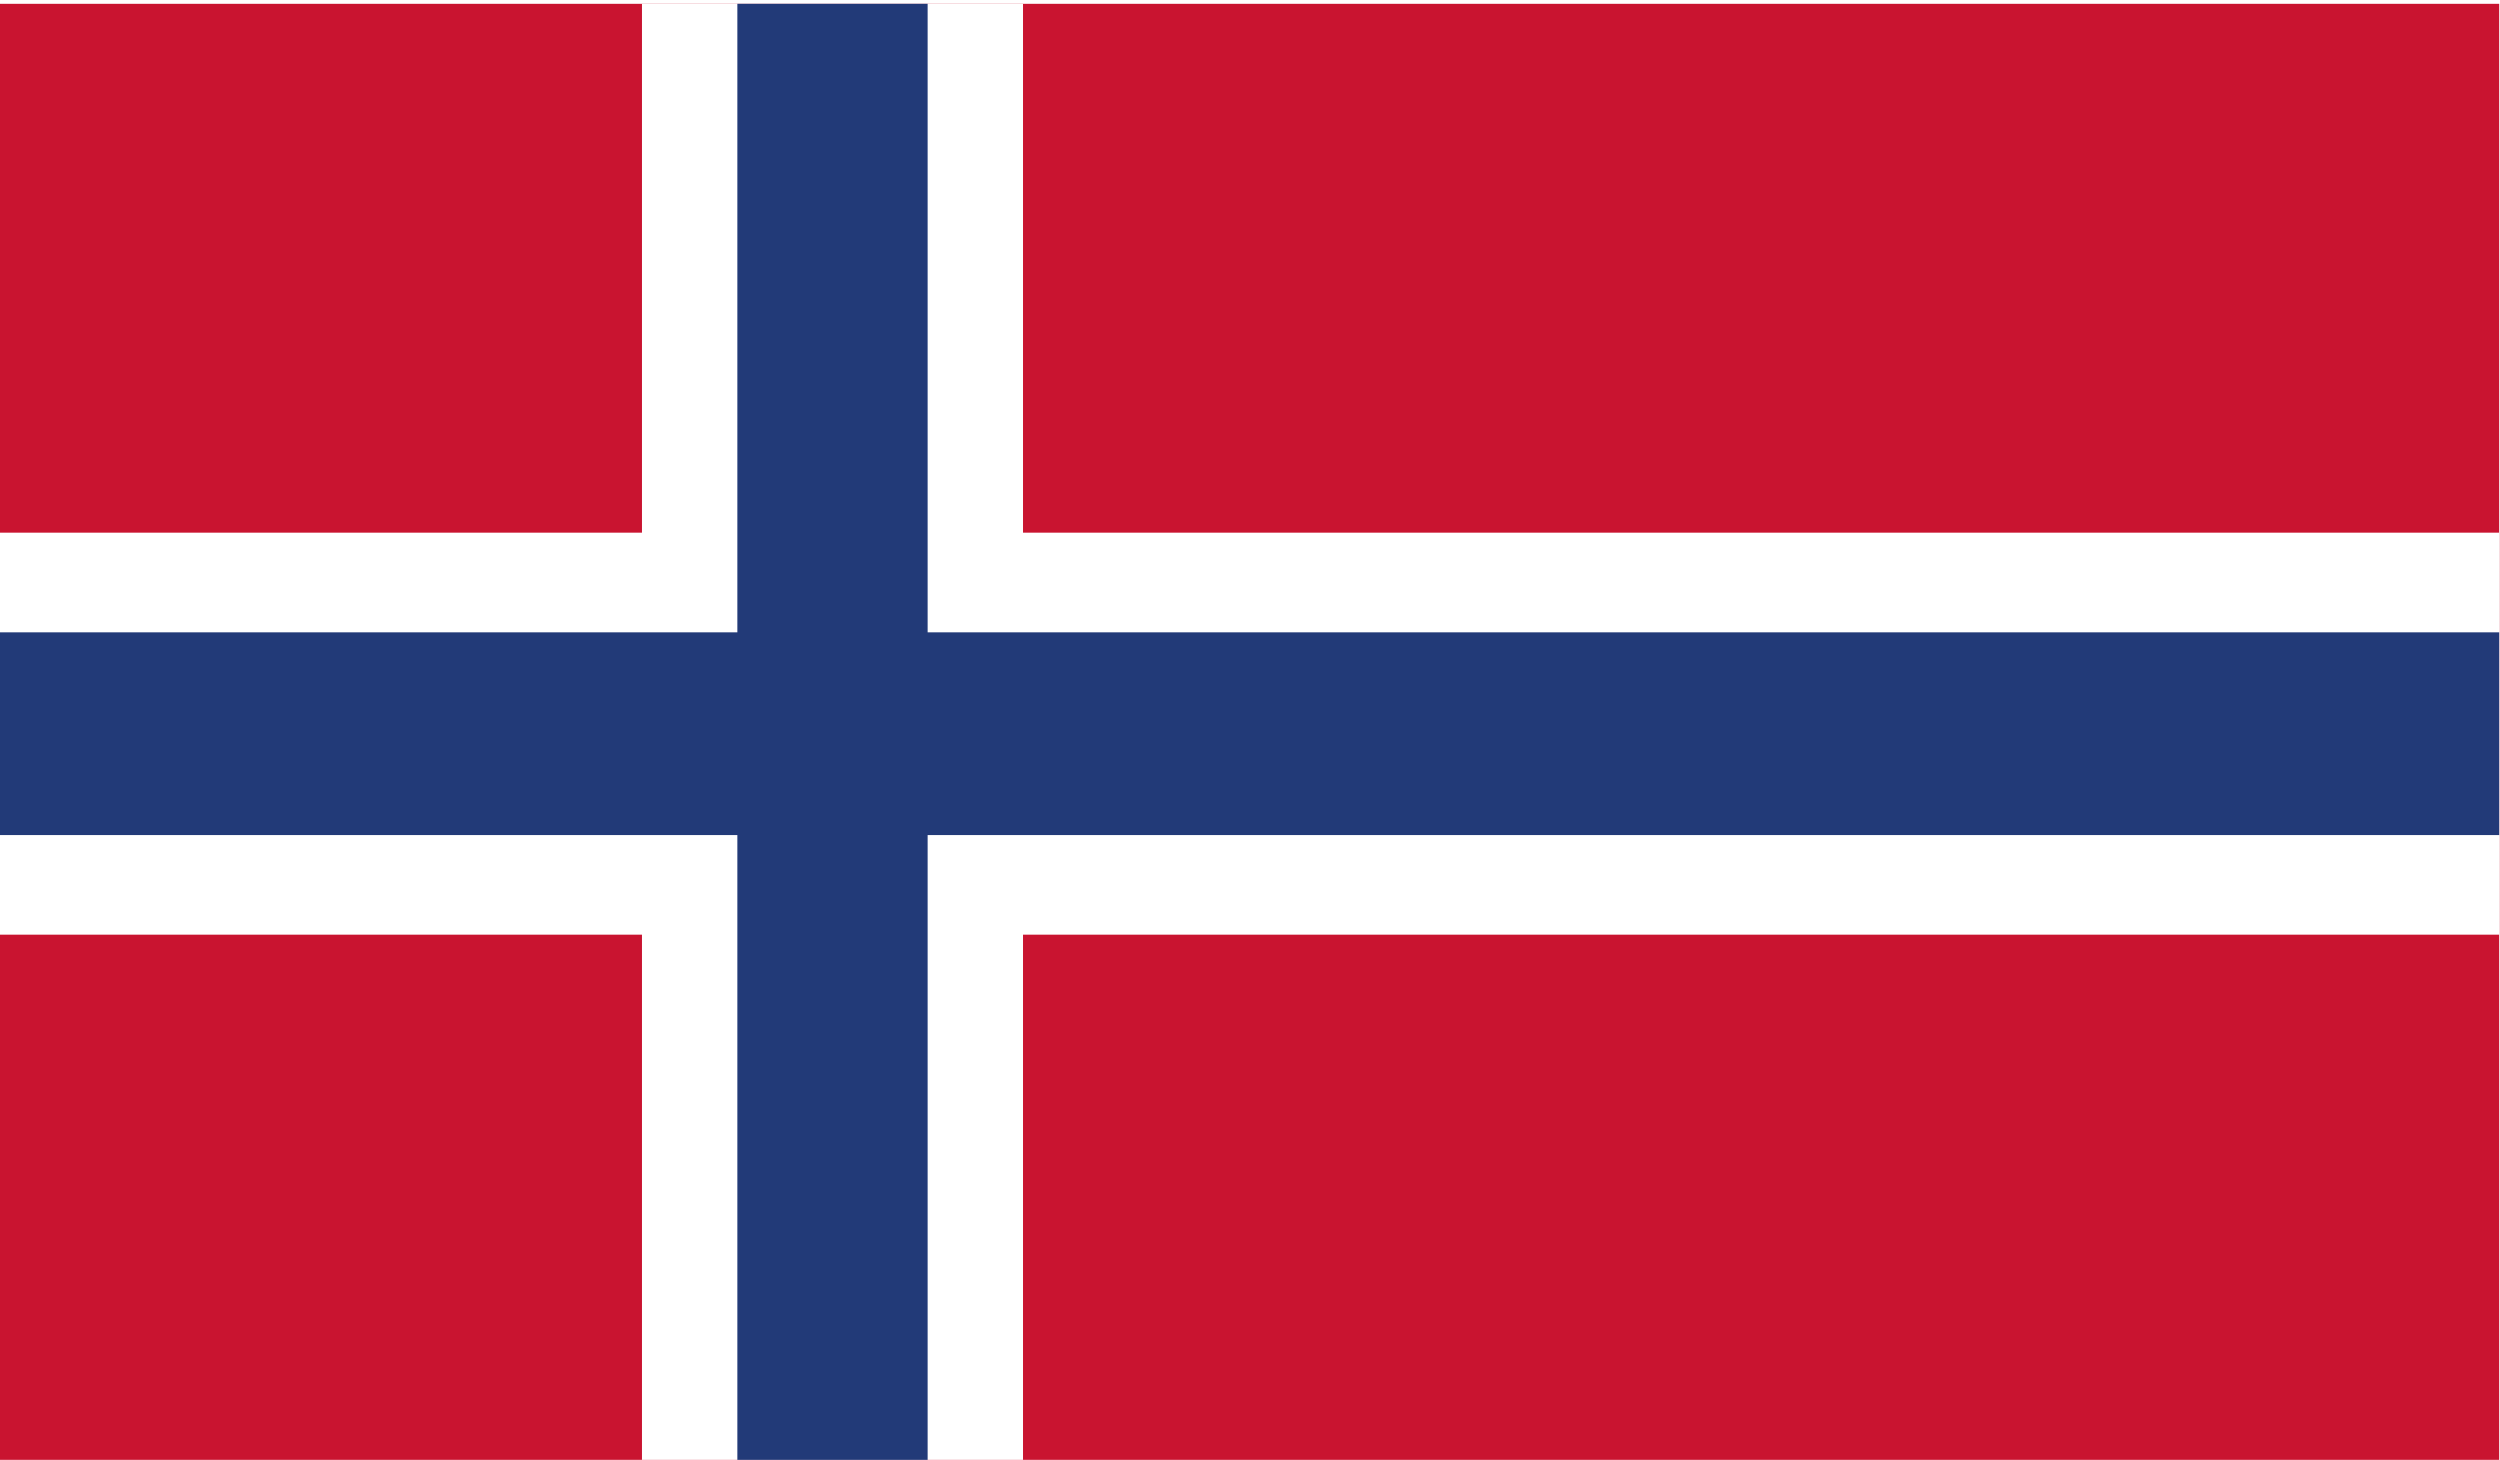
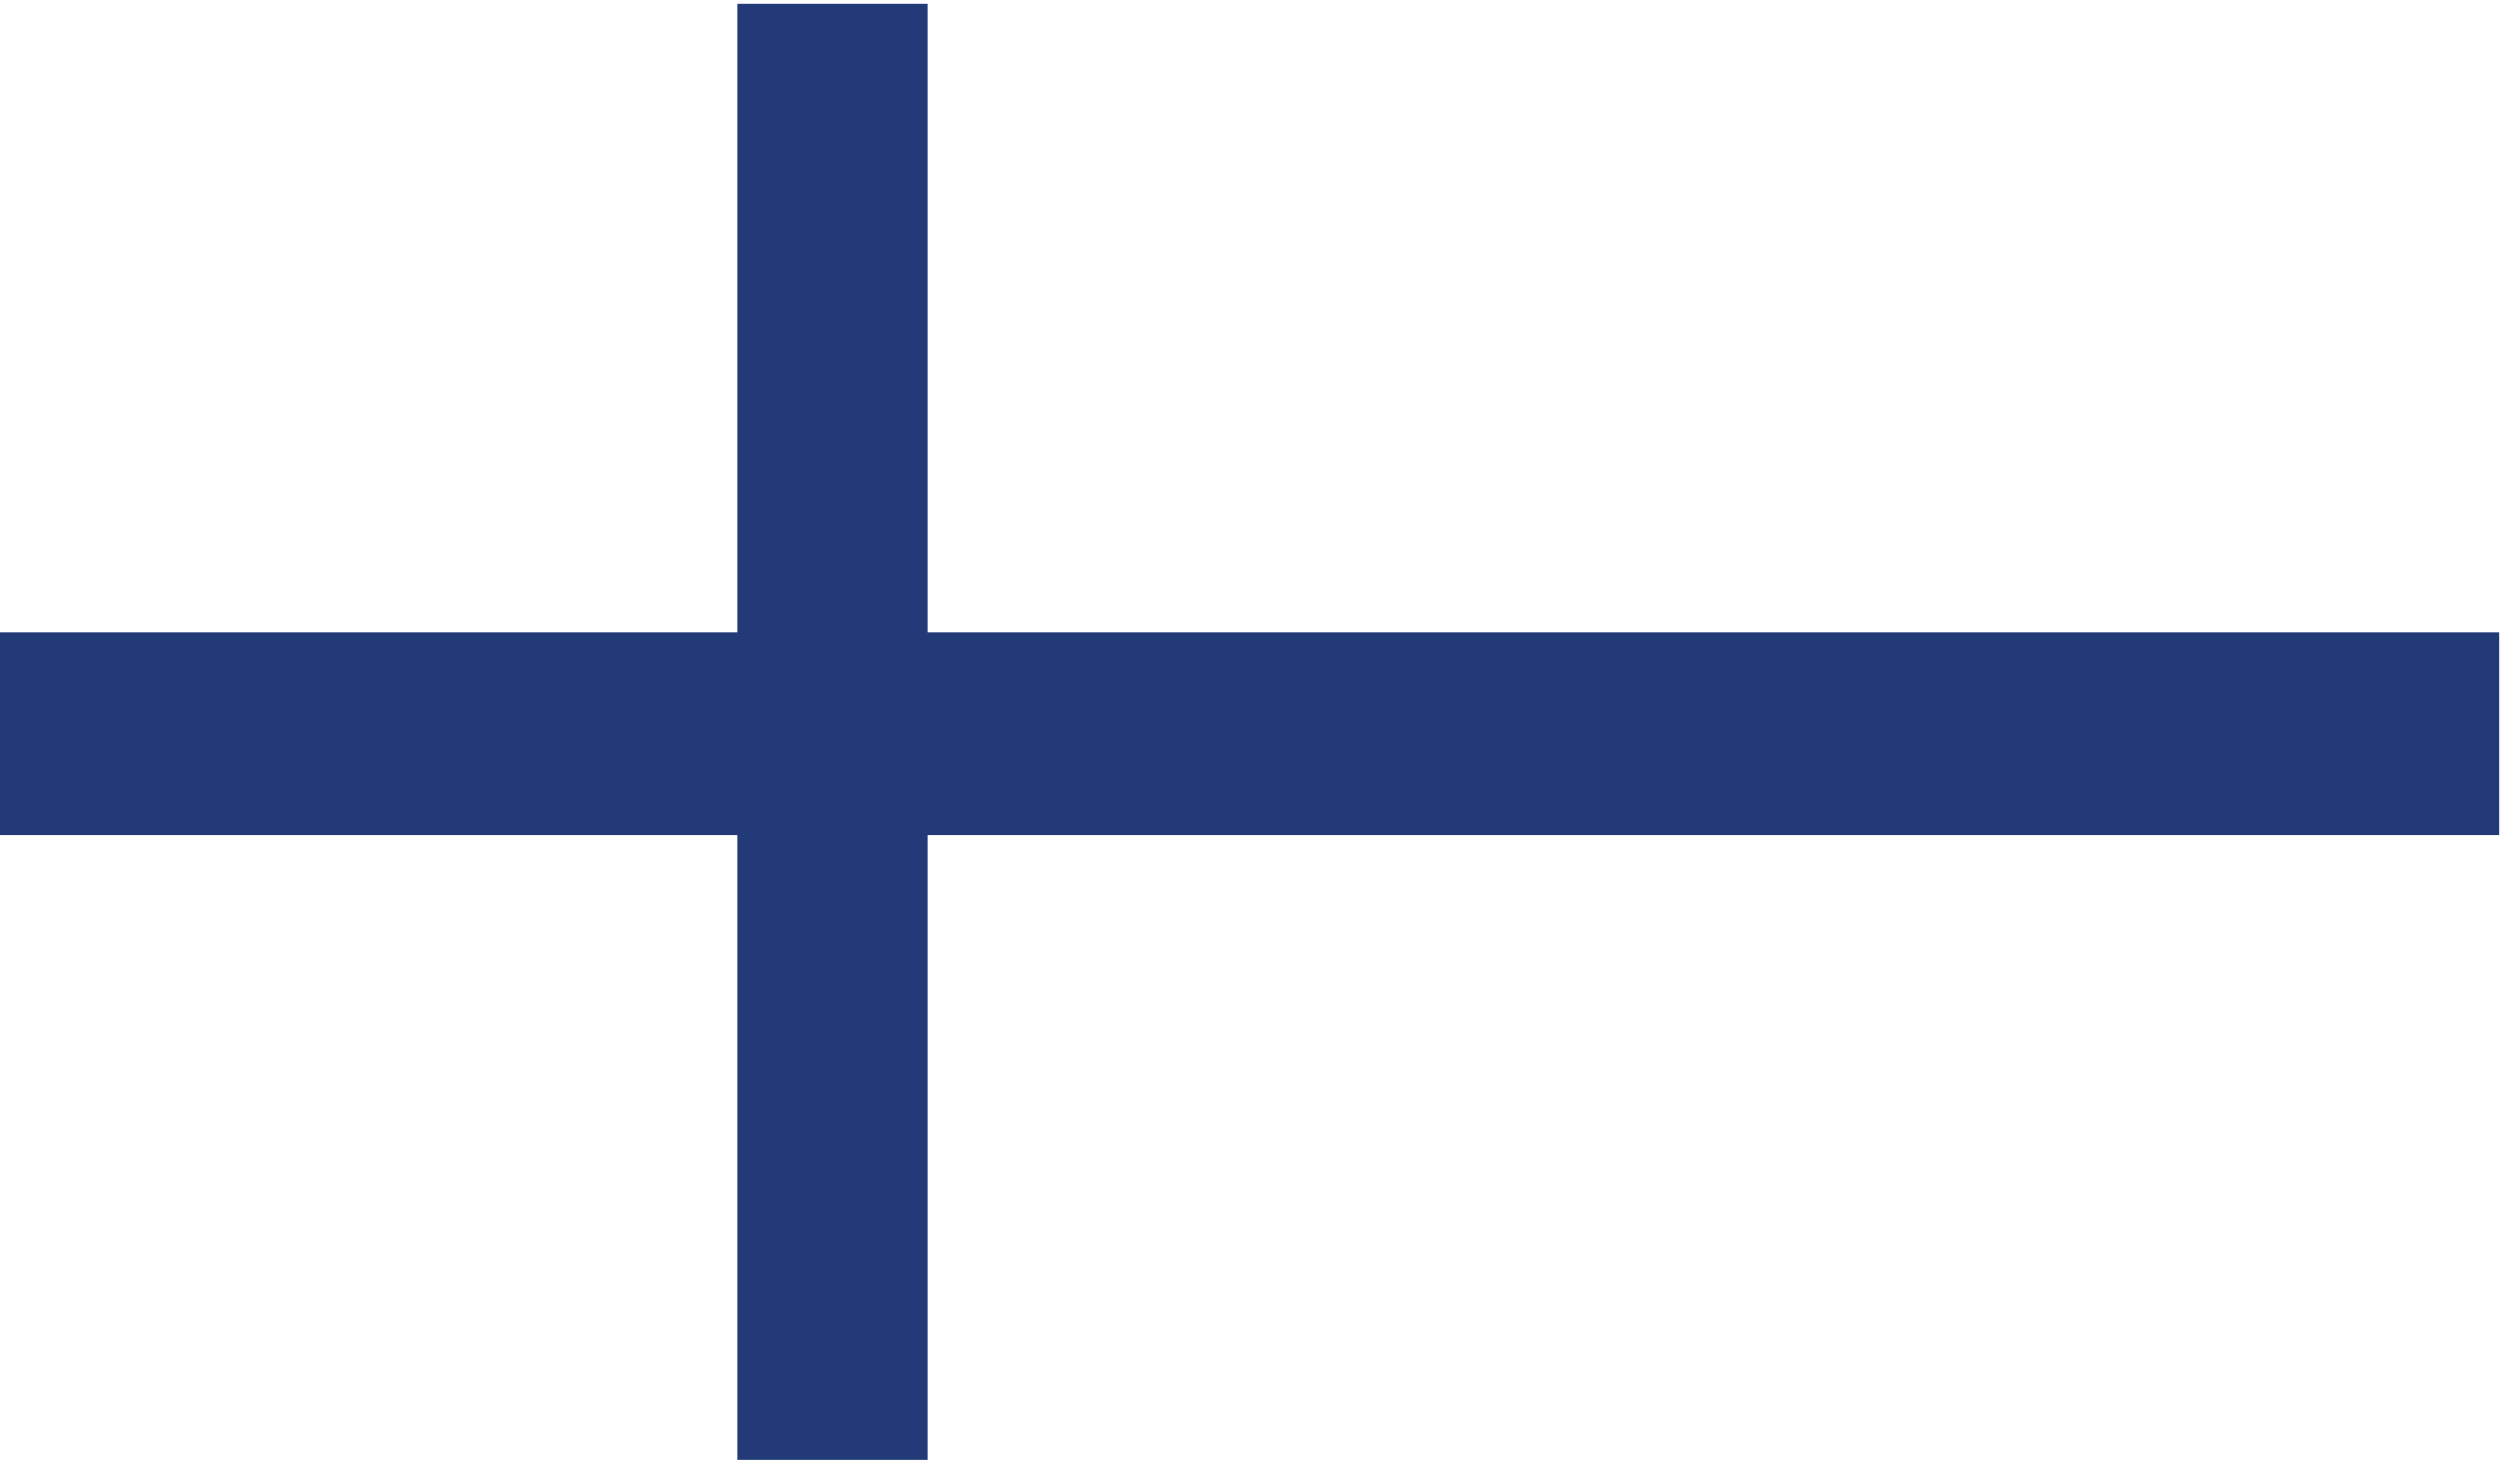
<svg xmlns="http://www.w3.org/2000/svg" xmlns:xlink="http://www.w3.org/1999/xlink" version="1.1" id="Calque_1" x="0px" y="0px" viewBox="0 0 425.68 248.57" style="enable-background:new 0 0 425.68 248.57;" xml:space="preserve">
  <style type="text/css">
	.st0{clip-path:url(#SVGID_2_);}
	.st1{fill:#C91430;}
	.st2{fill:#FFFFFF;}
	.st3{fill:#223A78;}
</style>
  <g id="_Norway">
    <defs>
      <rect id="SVGID_1_" x="-0.03" y="0.65" width="425.57" height="248.56" />
    </defs>
    <clipPath id="SVGID_2_">
      <use xlink:href="#SVGID_1_" style="overflow:visible;" />
    </clipPath>
    <g id="Flag_Norway" class="st0">
-       <rect x="-20.04" y="-12.06" class="st1" width="465.59" height="273.98" />
      <polygon class="st2" points="174.19,90.7 174.19,-12.06 109.31,-12.06 109.31,90.7 -18,90.7 -18,159.15 109.31,159.15     109.31,261.92 174.19,261.92 174.19,159.15 440,159.15 440,90.7   " />
      <polygon class="st3" points="157.95,107.67 157.95,-12.06 125.55,-12.06 125.55,107.67 -18,107.67 -18,142.19 125.55,142.19     125.55,261.92 157.95,261.92 157.95,142.19 440,142.19 440,107.67   " />
    </g>
  </g>
</svg>